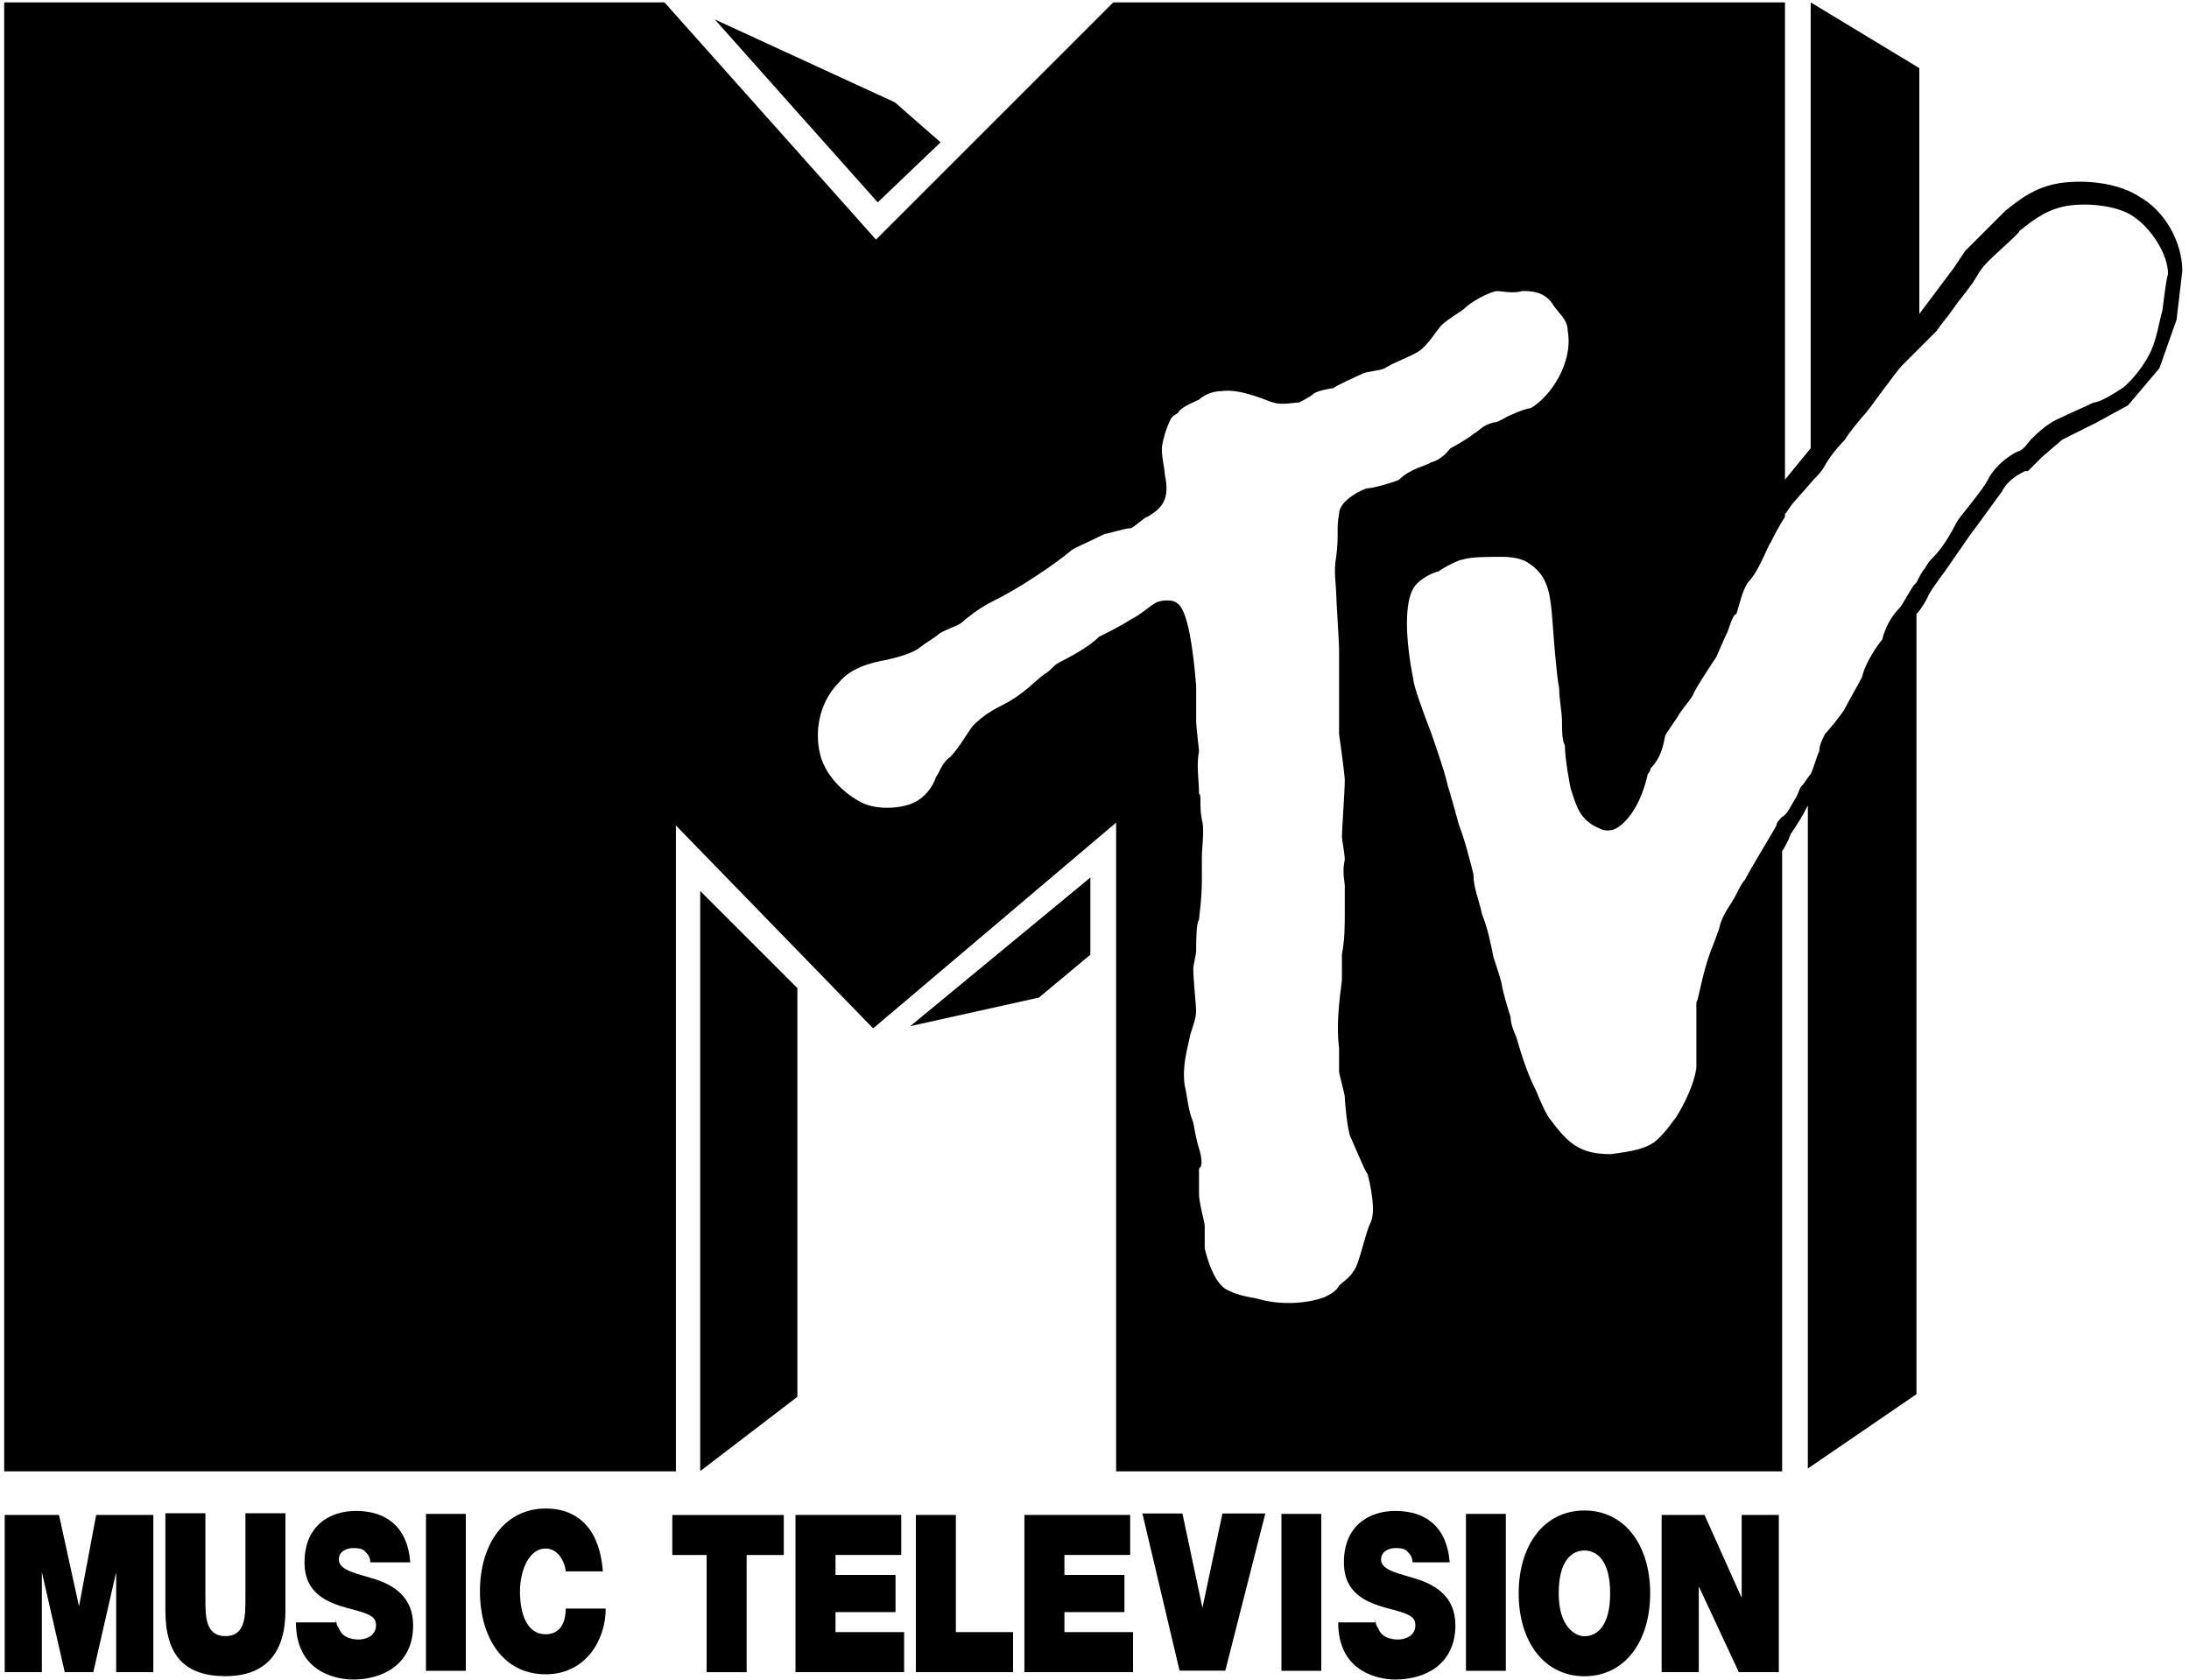
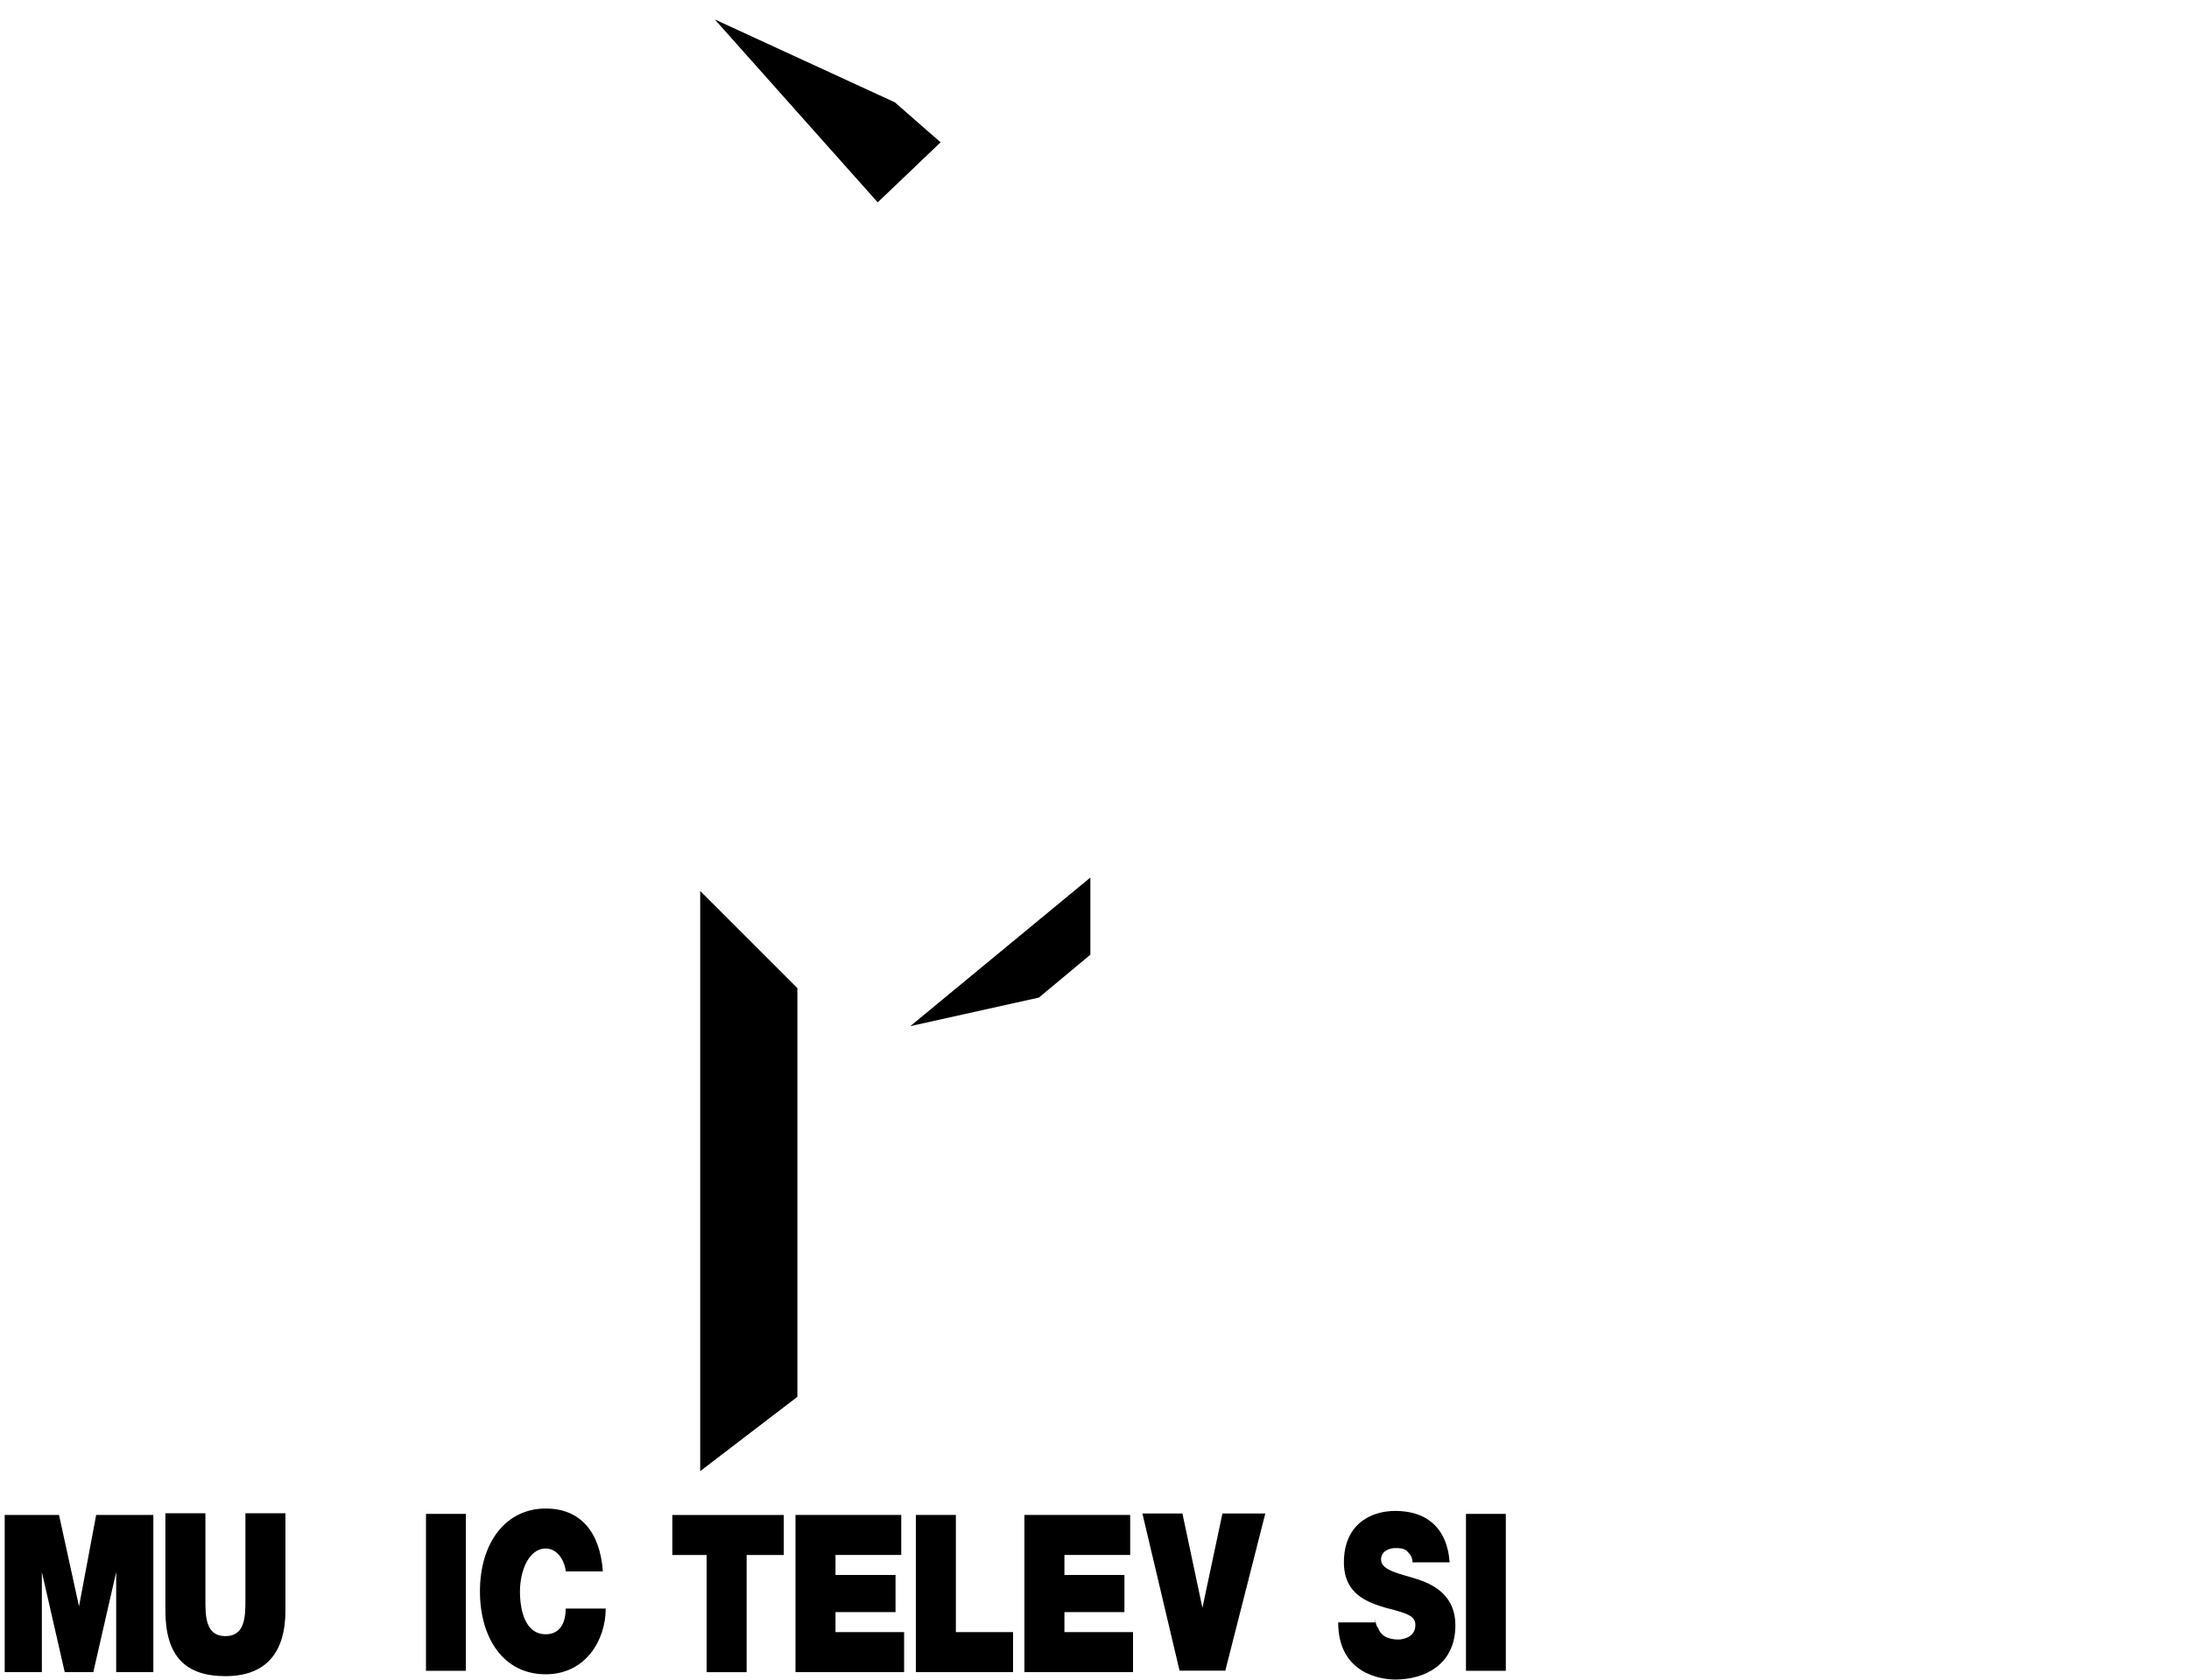
<svg xmlns="http://www.w3.org/2000/svg" xmlns:ns1="http://www.inkscape.org/namespaces/inkscape" xmlns:ns2="http://sodipodi.sourceforge.net/DTD/sodipodi-0.dtd" version="1.1" id="svg2" ns1:output_extension="org.inkscape.output.svg.inkscape" ns1:version="0.92.2 (5c3e80d, 2017-08-06)" ns2:docname="MTV_Logo.svg" ns2:version="0.32" x="0px" y="0px" viewBox="0 0 1000 767.6" style="enable-background:new 0 0 1000 767.6;" xml:space="preserve">
  <g id="g19319" transform="matrix(13.058,0,0,-13.058,148.814,220.356)">
    <path id="path19321" ns1:connector-curvature="0" d="M13.1-14.3v-20.3l3.4,2.6v14.3L13.1-14.3z" />
  </g>
  <g id="g19323" transform="matrix(13.058,0,0,-13.058,189.942,246.863)">
    <path id="path19325" ns1:connector-curvature="0" d="M17.3-17l4.5,1l1.8,1.5v2.7L17.3-17z" />
  </g>
  <g id="g19327" transform="matrix(13.058,0,0,-13.058,186.812,66.341)">
    <path id="path19329" ns1:connector-curvature="0" d="M17,1.5l-6.3,2.9L16.4-2l2.2,2.1L17,1.5z" />
  </g>
  <g id="g19331" transform="matrix(13.058,0,0,-13.058,12.594,342.228)">
    <path id="path19333" ns1:connector-curvature="0" d="M-0.9-26.8h2L1.8-30h0l0.6,3.2h2v-5.5H3.1v3.5h0l-0.8-3.5h-1l-0.8,3.5h0   v-3.5h-1.3V-26.8z" />
  </g>
  <g id="g19337" transform="matrix(13.058,0,0,-13.058,67.718,361.042)">
    <path id="path19339" ns1:connector-curvature="0" d="M4.8-28.7c0-1.5-0.7-2.3-2.1-2.3s-2.1,0.7-2.1,2.3v3.4h1.4v-3   c0-0.6,0-1.3,0.7-1.3c0.7,0,0.7,0.7,0.7,1.3v3h1.4V-28.7z" />
  </g>
  <g id="g19341" transform="matrix(13.058,0,0,-13.058,77.741,362.589)">
-     <path id="path19343" ns1:connector-curvature="0" d="M5.8-28.8c0-0.1,0-0.3,0.1-0.4c0.1-0.3,0.4-0.4,0.7-0.4   c0.2,0,0.6,0.1,0.6,0.5c0,0.3-0.2,0.4-1,0.6c-0.7,0.2-1.5,0.5-1.5,1.6c0,1.3,0.9,1.8,1.8,1.8c1,0,1.8-0.5,1.9-1.8H7   c0,0.2-0.1,0.3-0.2,0.4s-0.3,0.1-0.4,0.1c-0.2,0-0.5-0.1-0.5-0.4c0-0.4,0.7-0.5,1.3-0.7c0.6-0.2,1.3-0.6,1.3-1.6   c0-1.4-1.1-1.9-2.1-1.9c-0.5,0-2,0.2-2,2H5.8z" />
-   </g>
+     </g>
  <path id="path19345" ns1:connector-curvature="0" d="M194.6,691.7h18.2v71.7h-18.2V691.7z" />
  <g id="g19347" transform="matrix(13.058,0,0,-13.058,122.623,353.658)">
    <path id="path19349" ns1:connector-curvature="0" d="M10.4-27.9c0,0.2-0.2,0.8-0.7,0.8c-0.6,0-0.9-0.8-0.9-1.5   c0-0.7,0.2-1.5,0.9-1.5c0.5,0,0.7,0.4,0.7,0.9h1.4c0-1.1-0.7-2.3-2.1-2.3c-1.5,0-2.3,1.3-2.3,2.9c0,1.7,0.9,2.9,2.3,2.9   c1.2,0,1.9-0.8,2-2.2H10.4z" />
  </g>
  <g id="g19351" transform="matrix(13.058,0,0,-13.058,150.44,350.087)">
    <path id="path19353" ns1:connector-curvature="0" d="M13.3-27.6H12v1.4h3.9v-1.4h-1.3v-4.1h-1.4V-27.6z" />
  </g>
  <g id="g19355" transform="matrix(13.058,0,0,-13.058,167.532,342.228)">
    <path id="path19357" ns1:connector-curvature="0" d="M15-26.8h3.7v-1.4h-2.3v-0.7h2.1v-1.3h-2.1v-0.7h2.4v-1.4H15V-26.8z" />
  </g>
  <g id="g19359" transform="matrix(13.058,0,0,-13.058,191.182,342.228)">
    <path id="path19361" ns1:connector-curvature="0" d="M17.4-26.8h1.4v-4.1h2v-1.4h-3.4V-26.8z" />
  </g>
  <g id="g19363" transform="matrix(13.058,0,0,-13.058,212.043,342.228)">
    <path id="path19365" ns1:connector-curvature="0" d="M19.6-26.8h3.7v-1.4H21v-0.7h2.1v-1.3H21v-0.7h2.4v-1.4h-3.8V-26.8z" />
  </g>
  <g id="g19367" transform="matrix(13.058,0,0,-13.058,251.581,372.911)">
    <path id="path19369" ns1:connector-curvature="0" d="M23.6-29.9h-1.6l-1.3,5.5h1.4l0.7-3.3h0l0.7,3.3H25L23.6-29.9z" />
  </g>
-   <path id="path19371" ns1:connector-curvature="0" d="M585.4,691.7h18.2v71.7h-18.2V691.7z" />
  <g id="g19373" transform="matrix(13.058,0,0,-13.058,280.955,362.589)">
    <path id="path19375" ns1:connector-curvature="0" d="M26.6-28.8c0-0.1,0-0.3,0.1-0.4c0.1-0.3,0.4-0.4,0.7-0.4   c0.2,0,0.6,0.1,0.6,0.5c0,0.3-0.2,0.4-1,0.6c-0.7,0.2-1.5,0.5-1.5,1.6c0,1.3,0.9,1.8,1.8,1.8c1,0,1.8-0.5,1.9-1.8h-1.3   c0,0.2-0.1,0.3-0.2,0.4c-0.1,0.1-0.3,0.1-0.4,0.1c-0.2,0-0.5-0.1-0.5-0.4c0-0.4,0.7-0.5,1.3-0.7c0.6-0.2,1.3-0.6,1.3-1.6   c0-1.4-1.1-1.9-2.1-1.9c-0.5,0-2,0.2-2,2H26.6z" />
  </g>
  <path id="path19377" ns1:connector-curvature="0" d="M669.7,691.7h18.2v71.7h-18.2V691.7z" />
  <g id="g19379" transform="matrix(13.058,0,0,-13.058,321.626,341.499)">
-     <path id="path19381" ns1:connector-curvature="0" d="M30.8-26.7c1.4,0,2.3-1.2,2.3-2.9s-0.9-2.9-2.3-2.9   c-1.4,0-2.3,1.2-2.3,2.9S29.4-26.7,30.8-26.7 M30.8-31.1c0.4,0,0.9,0.3,0.9,1.5s-0.5,1.5-0.9,1.5c-0.4,0-0.9-0.3-0.9-1.5   S30.5-31.1,30.8-31.1" />
-   </g>
+     </g>
  <g id="g19383" transform="matrix(13.058,0,0,-13.058,337.31,342.228)">
-     <path id="path19385" ns1:connector-curvature="0" d="M32.4-26.8h1.4l1.3-2.9h0v2.9h1.3v-5.5h-1.4l-1.4,3h0v-3h-1.3V-26.8z" />
-   </g>
+     </g>
  <g id="g19391" transform="matrix(13.058,0,0,-13.058,430.221,84.663)">
-     <path id="path19393" ns1:connector-curvature="0" d="M41.9-0.4c-0.6,0.4-1.6,0.6-2.6,0.5c-1-0.1-1.6-0.6-2.1-1   c0,0-1.4-1.4-1.4-1.4l-0.4-0.6c0,0-1.2-1.6-1.2-1.6s0,0,0,0v8.6l-3.8,2.3l0-15.5l0-0.1l-0.9-1.1V6.4H6l-8.3-8.3l-7.4,8.3h-23.1   v-51.4h23.5v22.6l6.9-7.1l8.5,7.2v-22.7h23.3l0,21.7c0.2,0.3,0.3,0.6,0.3,0.6c0,0,0.2,0.3,0.2,0.3c0,0,0.2,0.3,0.4,0.7l0-23.2   l3.8,2.6V-15c0.2,0.2,0.4,0.6,0.4,0.6c0,0.1,0.6,0.9,0.6,0.9c0,0,0.9,1.3,0.9,1.3c0,0,0.3,0.4,0.3,0.4l0.8,1.1   c0.2,0.4,0.6,0.6,0.8,0.7l0.1,0l0.1,0.1l0.4,0.4c0,0,0.7,0.6,0.7,0.6l1.2,0.6l1.1,0.6c0,0,1.1,1.3,1.1,1.3l0.6,1.7   c0,0,0.2,1.7,0.2,1.7C43.4-2,42.8-0.9,41.9-0.4 M13.8-14.3c0-0.2,0.1-1.7,0.1-1.9c0-0.8,0-1.6,0-1.9c0-0.3,0-1.1,0-1.1   c0.1-0.7,0.2-1.5,0.2-1.6c0-0.4-0.1-1.7-0.1-2c0-0.1,0.1-0.6,0.1-0.8c-0.1-0.4,0-0.8,0-0.9c0-0.3,0-0.6,0-0.9c0-0.5,0-1-0.1-1.5   c0-0.1,0-0.9,0-0.9c-0.1-0.8-0.2-1.6-0.1-2.4c0-0.2,0-0.7,0-0.8c0-0.1,0.2-0.8,0.2-0.9c0-0.2,0.1-1.2,0.2-1.4   c0.1-0.2,0.5-1.2,0.6-1.3c0.1-0.4,0.3-1.3,0.1-1.7c-0.2-0.4-0.4-1.5-0.6-1.7c-0.1-0.2-0.4-0.4-0.5-0.5c-0.1-0.2-0.3-0.3-0.5-0.4   c-0.5-0.2-1.4-0.3-2.2-0.1c-0.3,0.1-0.8,0.1-1.3,0.4c-0.4,0.3-0.6,1-0.7,1.4c0,0.2,0,0.7,0,0.8c0,0.1-0.2,0.8-0.2,1.1   c0,0.1,0,0.6,0,0.9C9.2-34.3,9-33.7,9-33.7c-0.1,0.3-0.2,0.9-0.2,0.9c-0.2,0.5-0.2,0.9-0.3,1.3c-0.1,0.7,0.1,1.3,0.2,1.8   c0.1,0.3,0.2,0.6,0.2,0.8c0,0.2-0.1,1.1-0.1,1.5c0,0.1,0.1,0.5,0.1,0.6c0,0.3,0,1,0.1,1.1c0,0.1,0.1,0.7,0.1,1.4c0,0.2,0,0.5,0,0.8   c0,0.3,0.1,1,0,1.3c-0.1,0.5,0,0.9-0.1,0.9c0,0.5-0.1,1,0,1.5c0,0.1-0.1,0.8-0.1,1.1c0,0.2,0,1.1,0,1.2c-0.2,2.4-0.5,2.8-0.7,2.9   c-0.1,0.1-0.5,0.1-0.7,0c-0.2-0.1-0.5-0.4-0.9-0.6c-0.3-0.2-0.9-0.5-1.1-0.6c-0.2-0.2-0.6-0.5-1.4-0.9c-0.2-0.1-0.3-0.3-0.5-0.4   c-0.3-0.2-0.7-0.7-1.5-1.1c-0.4-0.2-0.7-0.4-1-0.7c-0.1-0.1-0.5-0.8-0.8-1.1c-0.3-0.2-0.4-0.6-0.5-0.7c-0.1-0.3-0.3-0.6-0.6-0.8   c-0.4-0.3-1.4-0.4-2-0.1c-0.4,0.2-1.1,0.7-1.4,1.5c-0.3,0.9-0.1,2,0.6,2.7c0.4,0.5,1.1,0.7,1.7,0.8c0.4,0.1,0.8,0.2,1.1,0.4   c0.1,0.1,0.6,0.4,0.7,0.5c0.1,0.1,0.7,0.3,0.8,0.4c0.1,0.1,0.6,0.5,1,0.7c0.6,0.3,1.1,0.6,1.4,0.8c0,0,0.8,0.5,1.4,1   c0.1,0.1,0.6,0.3,1.2,0.6C5.8-12.2,6.4-12,6.6-12c0.1,0,0.5,0.4,0.6,0.4C7.7-11.3,8-11,7.8-10.1C7.8-9.9,7.7-9.6,7.7-9.2   c0,0.1,0.1,0.6,0.3,1c0.1,0.2,0.3,0.2,0.3,0.3C8.5-7.7,8.8-7.6,9-7.5c0.1,0.1,0.4,0.3,0.8,0.3c0.7,0.1,1.7-0.4,1.8-0.4   c0.3-0.1,0.7,0,0.9,0c0,0,0.4,0.2,0.5,0.3c0.1,0.1,0.6,0.2,0.7,0.2c0.1,0.1,0.8,0.4,1,0.5c0.2,0.1,0.6,0.1,0.8,0.2   c0.3,0.2,0.9,0.4,1.2,0.6C17-5.6,17.3-5.1,17.4-5c0.1,0.2,0.8,0.6,0.9,0.7c0.2,0.2,0.7,0.5,1.1,0.6c0.2,0,0.6-0.1,0.9,0   c0.3,0,0.8,0,1.1-0.5c0.2-0.3,0.5-0.5,0.5-0.9c0.2-1.1-0.6-2.3-1.3-2.7c-0.1,0-0.4-0.1-0.6-0.2c-0.3-0.1-0.5-0.3-0.7-0.3   c-0.4-0.1-0.5-0.3-0.7-0.4c-0.1-0.1-0.6-0.4-0.8-0.5c-0.1-0.1-0.3-0.4-0.7-0.5C17-9.8,16.4-9.9,16-10.3c-0.2-0.1-0.9-0.3-1.1-0.3   c-0.1,0-1-0.4-1-0.9c-0.1-0.5,0-0.7-0.1-1.5C13.7-13.5,13.8-14,13.8-14.3 M42.7-4.4c-0.1-0.3-0.2-1.1-0.5-1.6   c-0.1-0.2-0.5-0.8-0.9-1.1c-0.3-0.2-0.8-0.5-1-0.5c-0.2-0.1-1.1-0.5-1.3-0.6c-0.4-0.2-0.7-0.5-0.9-0.7c-0.1-0.1-0.2-0.3-0.4-0.4   c-0.1,0-0.8-0.4-1.1-1c-0.2-0.4-1-1.3-1.1-1.5c-0.2-0.4-0.5-0.9-0.8-1.2c-0.1-0.1-0.2-0.2-0.3-0.4c-0.1-0.1-0.2-0.3-0.3-0.5   c0,0-0.1-0.1-0.1-0.1c-0.2-0.3-0.4-0.7-0.5-0.8c-0.3-0.3-0.5-0.7-0.6-1.1c-0.1-0.1-0.6-0.8-0.7-1.3c-0.1-0.2-0.5-0.9-0.6-1.1   c-0.1-0.2-0.6-0.8-0.7-0.9c-0.1-0.2-0.2-0.4-0.2-0.6c-0.1-0.2-0.2-0.6-0.3-0.8c-0.1-0.1-0.2-0.3-0.3-0.4c0,0,0,0,0,0   c-0.1-0.1-0.1-0.2-0.2-0.4c-0.2-0.3-0.3-0.6-0.5-0.7c-0.1-0.1-0.2-0.2-0.2-0.3c-0.1-0.2-0.9-1.5-1.1-1.9c-0.1-0.1-0.2-0.3-0.3-0.5   c-0.2-0.4-0.5-0.7-0.6-1.2c-0.1-0.3-0.3-0.8-0.3-0.8c-0.3-0.8-0.4-1.6-0.5-1.8c0-0.4,0-0.8,0-1.2c0-0.4,0-0.8,0-1.1   c-0.1-0.6-0.4-1.2-0.7-1.7c-0.1-0.1-0.4-0.6-0.8-0.9c-0.3-0.2-0.7-0.3-1.5-0.4c-1.1,0-1.5,0.4-2.1,1.2c-0.1,0.1-0.3,0.5-0.5,1   c-0.3,0.6-0.5,1.2-0.7,1.9c-0.1,0.2-0.2,0.5-0.2,0.7c-0.1,0.3-0.3,1-0.3,1.1c0,0.1-0.3,1-0.3,1c-0.1,0.5-0.2,1-0.4,1.5   c-0.1,0.5-0.3,0.9-0.3,1.4c-0.1,0.4-0.3,1.2-0.5,1.7c0,0-0.3,1.1-0.4,1.4c-0.1,0.5-0.6,1.9-0.6,1.9c-0.2,0.5-0.6,1.6-0.6,1.8   c-0.3,1.5-0.3,2.7,0,3.2c0.1,0.2,0.5,0.5,0.9,0.6c0.1,0.1,0.7,0.4,0.8,0.4c0.3,0.1,0.9,0.1,1.4,0.1c0.1,0,0.6,0,0.9-0.2   c0.8-0.5,0.8-1.2,0.9-2.5c0,0,0.1-1.4,0.2-1.9c0-0.4,0.1-0.8,0.1-1.2c0-0.3,0-0.6,0.1-0.8c0-0.5,0.2-1.5,0.2-1.5   c0.2-0.6,0.3-1.1,1-1.4c0.2-0.1,0.4-0.1,0.6,0c0.5,0.3,0.9,1,1.1,1.9c0,0,0.1,0.1,0.1,0.2c0.2,0.2,0.4,0.5,0.5,1.1   c0,0.1,0.4,0.6,0.5,0.8c0.2,0.3,0.4,0.5,0.5,0.7c0,0.1,0.8,1.3,0.8,1.3s0.3,0.7,0.4,0.9c0.1,0.3,0.2,0.6,0.3,0.6   c0.1,0.3,0.2,0.8,0.4,1.1c0.4,0.4,0.7,1.3,0.8,1.4c0.1,0.2,0.3,0.6,0.5,0.9c0,0,0,0,0,0.1v0c0,0,0,0,0,0c0.1,0.1,0.2,0.3,0.3,0.4   l0.7,0.8c0.1,0.1,0.3,0.3,0.4,0.5c0.1,0.2,0.4,0.6,0.7,0.9c0.1,0.2,0.6,0.8,0.7,0.9c0.1,0.1,1.1,1.5,1.3,1.7   c0.1,0.1,0.5,0.5,0.7,0.7c0,0,0,0,0,0c0.3,0.3,0.5,0.5,0.5,0.5c0.2,0.3,0.4,0.5,0.6,0.8c0.2,0.3,0.4,0.5,0.6,0.8   c0.1,0.1,0.3,0.5,0.4,0.6c0.2,0.3,1.3,1.2,1.3,1.3c0.5,0.4,1,0.8,1.8,0.9c0.9,0.1,1.8-0.1,2.2-0.4c0.6-0.4,1.2-1.3,1.2-2   C42.8-3.5,42.8-3.7,42.7-4.4" />
-   </g>
+     </g>
</svg>